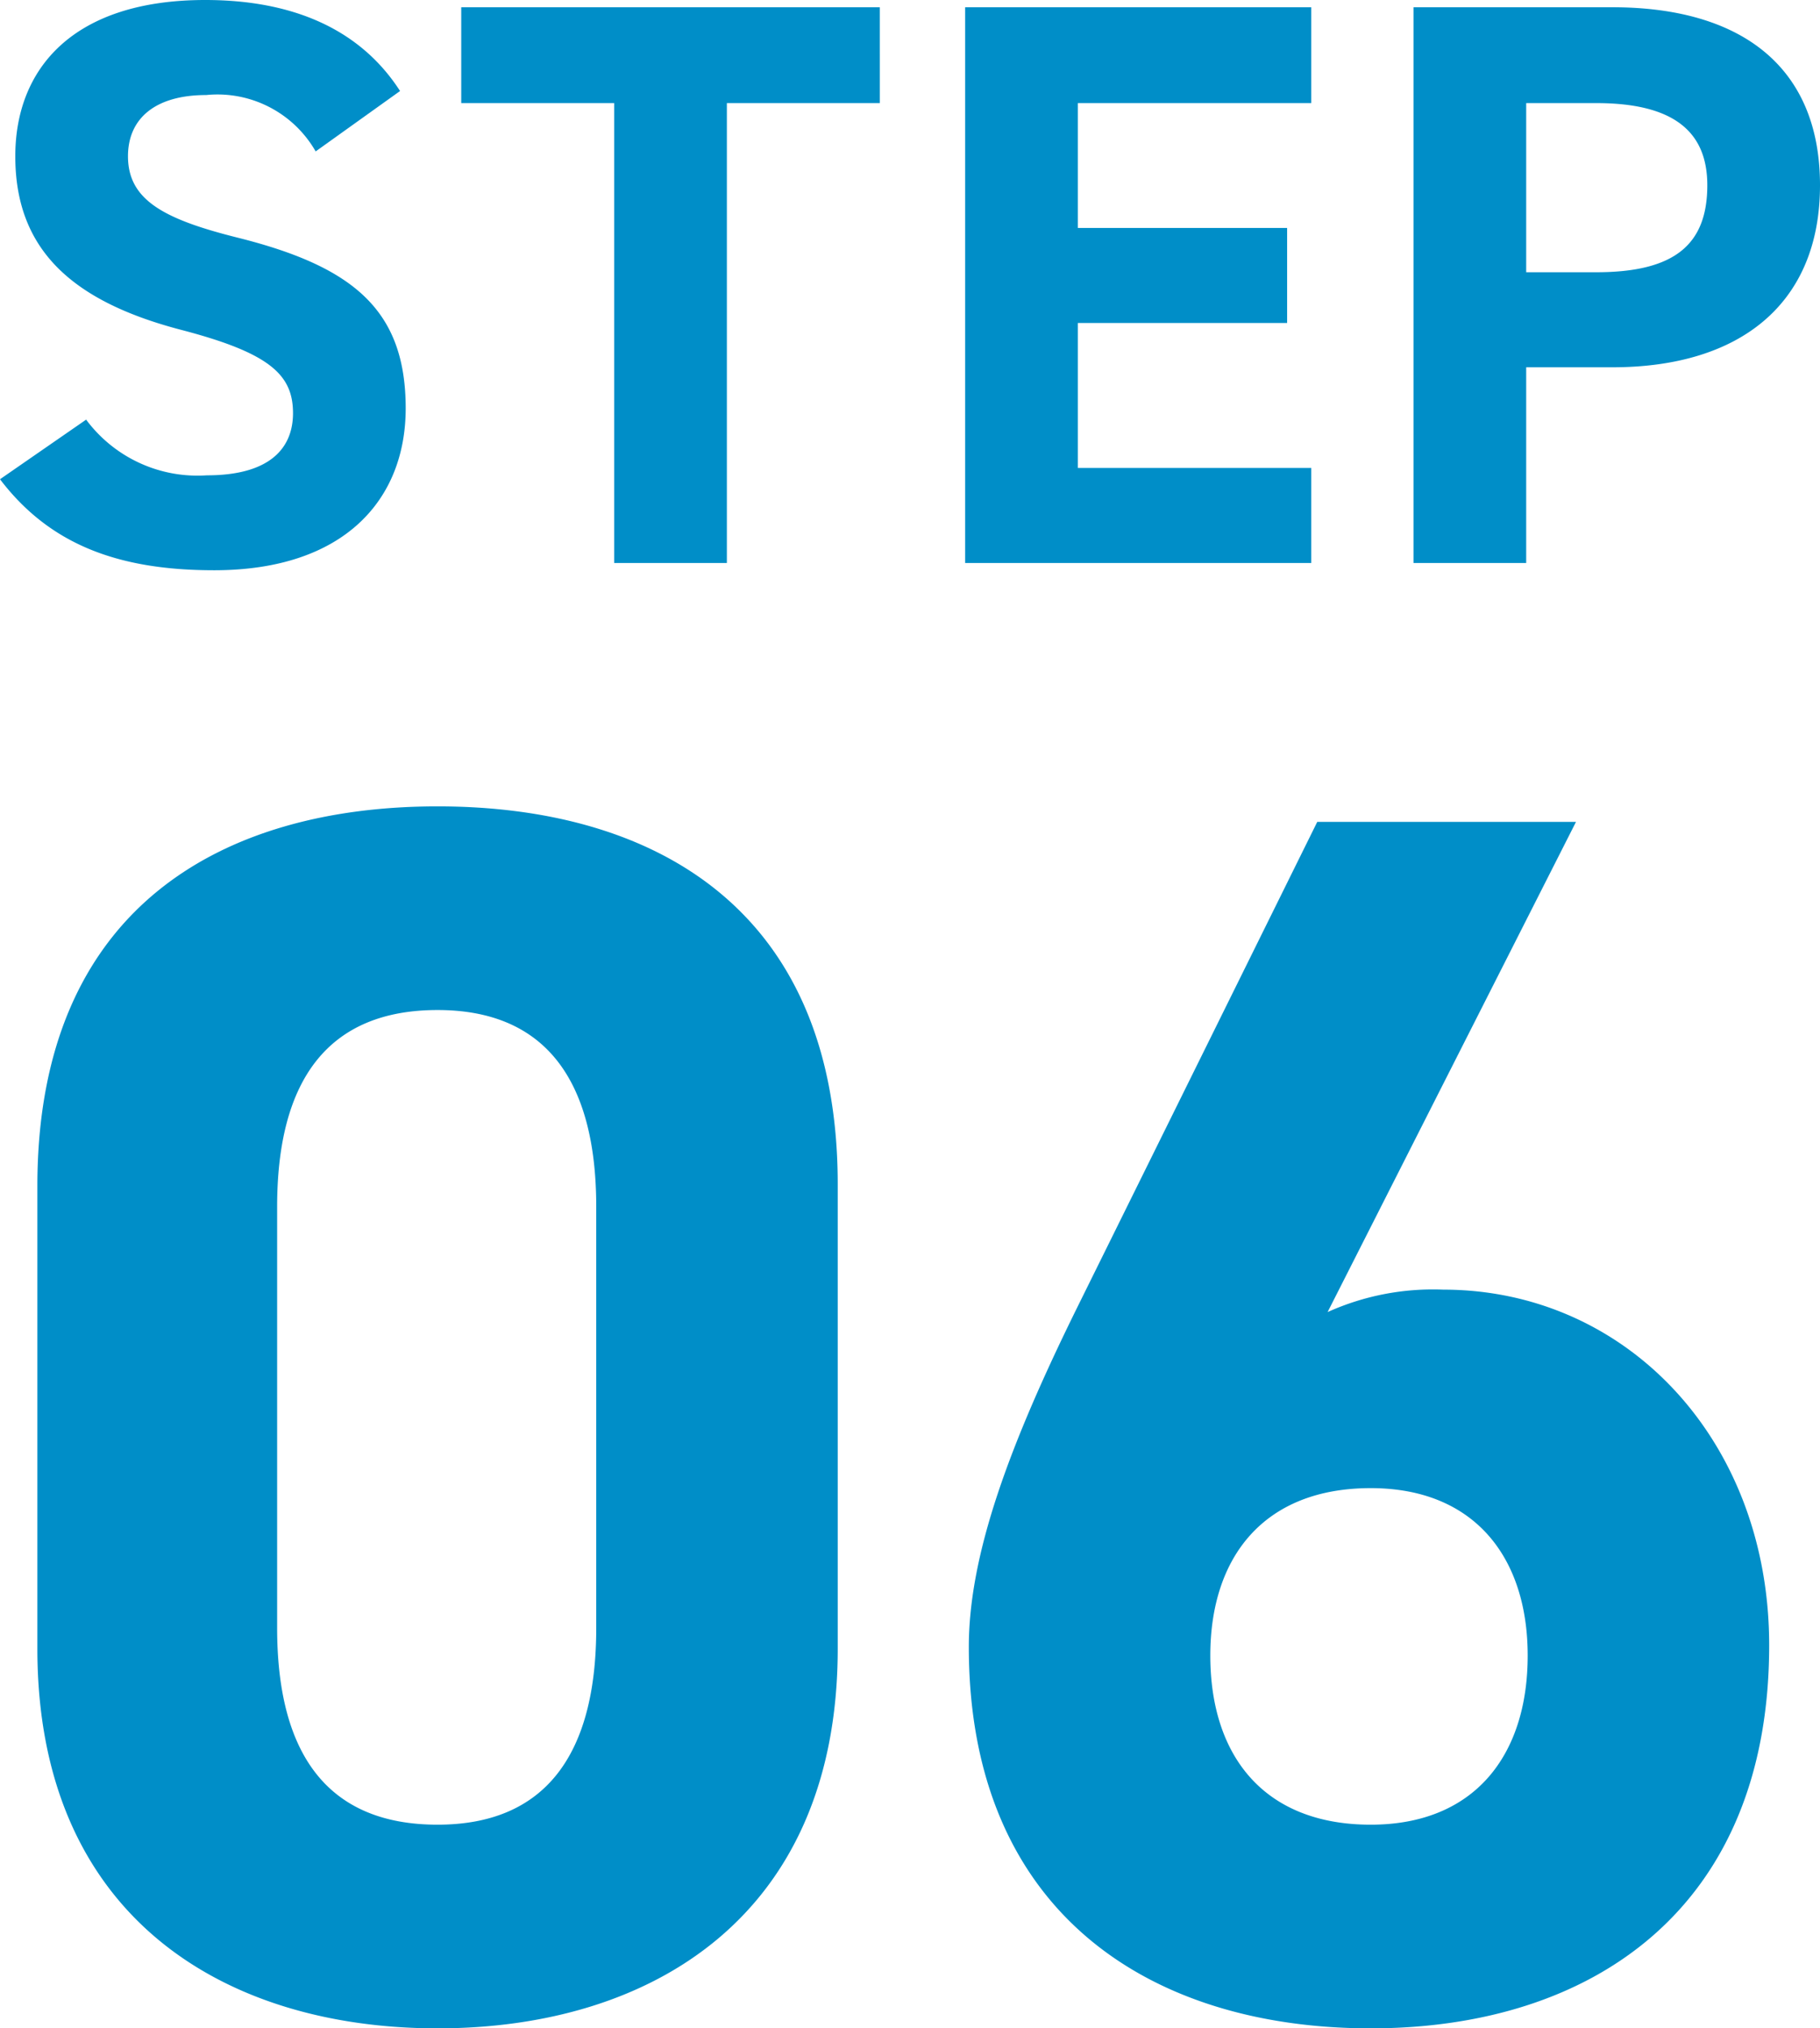
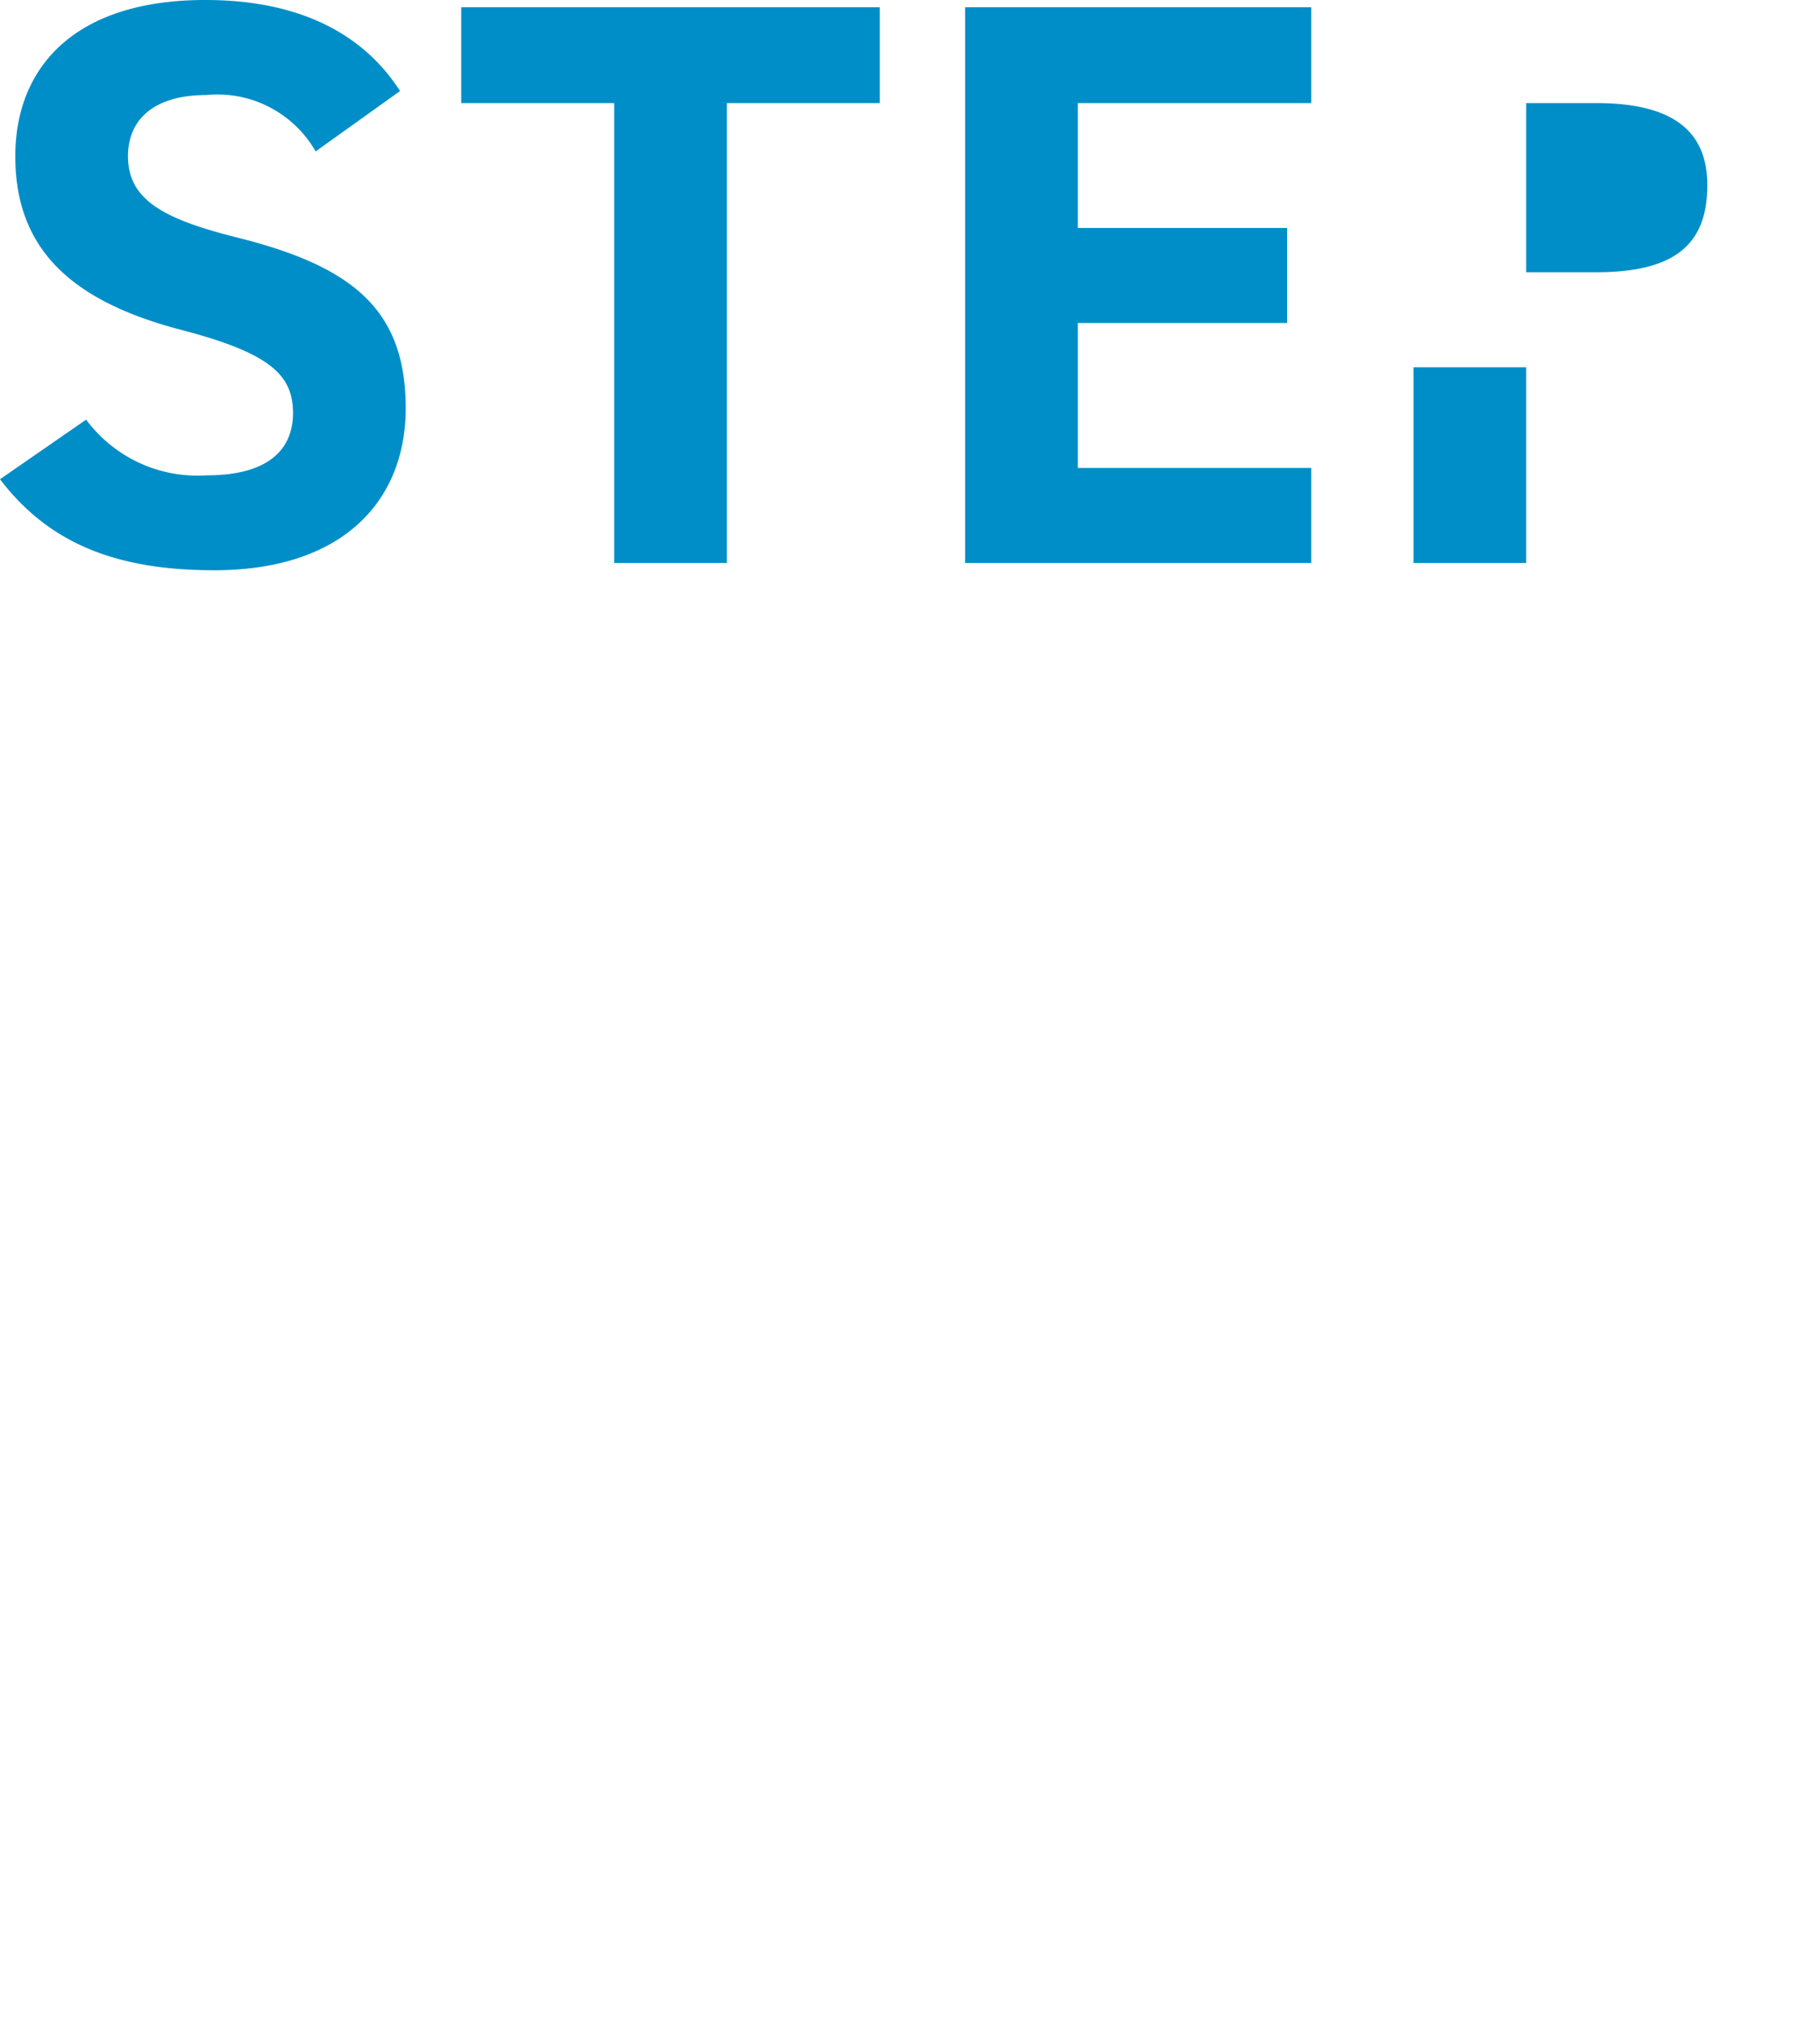
<svg xmlns="http://www.w3.org/2000/svg" width="79.135" height="88.14" viewBox="0 0 79.135 88.14">
  <g transform="translate(336.775 -9442.535)">
-     <path d="M18.62-20.51c-1.715-2.66-4.62-3.955-8.47-3.955-5.74,0-8.26,2.975-8.26,6.79,0,3.99,2.38,6.265,7.14,7.525,3.92,1.015,4.935,1.96,4.935,3.64,0,1.47-.945,2.7-3.745,2.7A6.033,6.033,0,0,1,4.97-6.23L1.225-3.64C3.36-.84,6.3.315,10.535.315c5.67,0,8.33-3.08,8.33-7.035,0-4.27-2.275-6.16-7.315-7.42-3.22-.805-4.76-1.645-4.76-3.535,0-1.645,1.19-2.66,3.4-2.66a4.918,4.918,0,0,1,4.76,2.45Zm2.66-3.64v4.165h6.65V0h4.9V-19.985h6.65V-24.15Zm21.91,0V0H58.24V-4.13H48.09v-6.3h9.1v-4.13h-9.1v-5.425H58.24V-24.15ZM71.33-8.505c5.6,0,9.03-2.8,9.03-7.91,0-5.18-3.465-7.735-9.03-7.735H62.685V0h4.9V-8.505Zm-3.745-4.13v-7.35H70.63c3.395,0,4.83,1.26,4.83,3.57,0,2.59-1.435,3.78-4.83,3.78Z" transform="translate(-338 9467)" fill="#008ec8" />
-     <path d="M37.65-36c0-12.075-8.1-16.425-17.4-16.425s-17.4,4.35-17.4,16.5v20.1c0,11.625,8.1,16.5,17.4,16.5s17.4-4.875,17.4-16.5Zm-10.5.975v18.3c0,5.55-2.25,8.55-6.9,8.55-4.725,0-6.975-3-6.975-8.55v-18.3c0-5.55,2.25-8.55,6.975-8.55C24.9-43.575,27.15-40.575,27.15-35.025ZM69.75-51.75H58.5L48.075-30.675C45.15-24.75,43.35-19.95,43.35-15.9,43.35-4.425,51.15.675,60.825.675c9.6,0,17.325-5.175,17.325-16.65,0-8.925-6.225-15.45-14.175-15.45a11.151,11.151,0,0,0-5.025.975ZM53.85-15.525c0-4.275,2.325-7.275,6.975-7.275,4.5,0,6.825,3,6.825,7.275,0,4.35-2.325,7.35-6.825,7.35C56.175-8.175,53.85-11.175,53.85-15.525Z" transform="translate(-338 9530)" fill="#008ec8" />
+     <path d="M18.62-20.51c-1.715-2.66-4.62-3.955-8.47-3.955-5.74,0-8.26,2.975-8.26,6.79,0,3.99,2.38,6.265,7.14,7.525,3.92,1.015,4.935,1.96,4.935,3.64,0,1.47-.945,2.7-3.745,2.7A6.033,6.033,0,0,1,4.97-6.23L1.225-3.64C3.36-.84,6.3.315,10.535.315c5.67,0,8.33-3.08,8.33-7.035,0-4.27-2.275-6.16-7.315-7.42-3.22-.805-4.76-1.645-4.76-3.535,0-1.645,1.19-2.66,3.4-2.66a4.918,4.918,0,0,1,4.76,2.45Zm2.66-3.64v4.165h6.65V0h4.9V-19.985h6.65V-24.15Zm21.91,0V0H58.24V-4.13H48.09v-6.3h9.1v-4.13h-9.1v-5.425H58.24V-24.15ZM71.33-8.505H62.685V0h4.9V-8.505Zm-3.745-4.13v-7.35H70.63c3.395,0,4.83,1.26,4.83,3.57,0,2.59-1.435,3.78-4.83,3.78Z" transform="translate(-338 9467)" fill="#008ec8" />
  </g>
</svg>